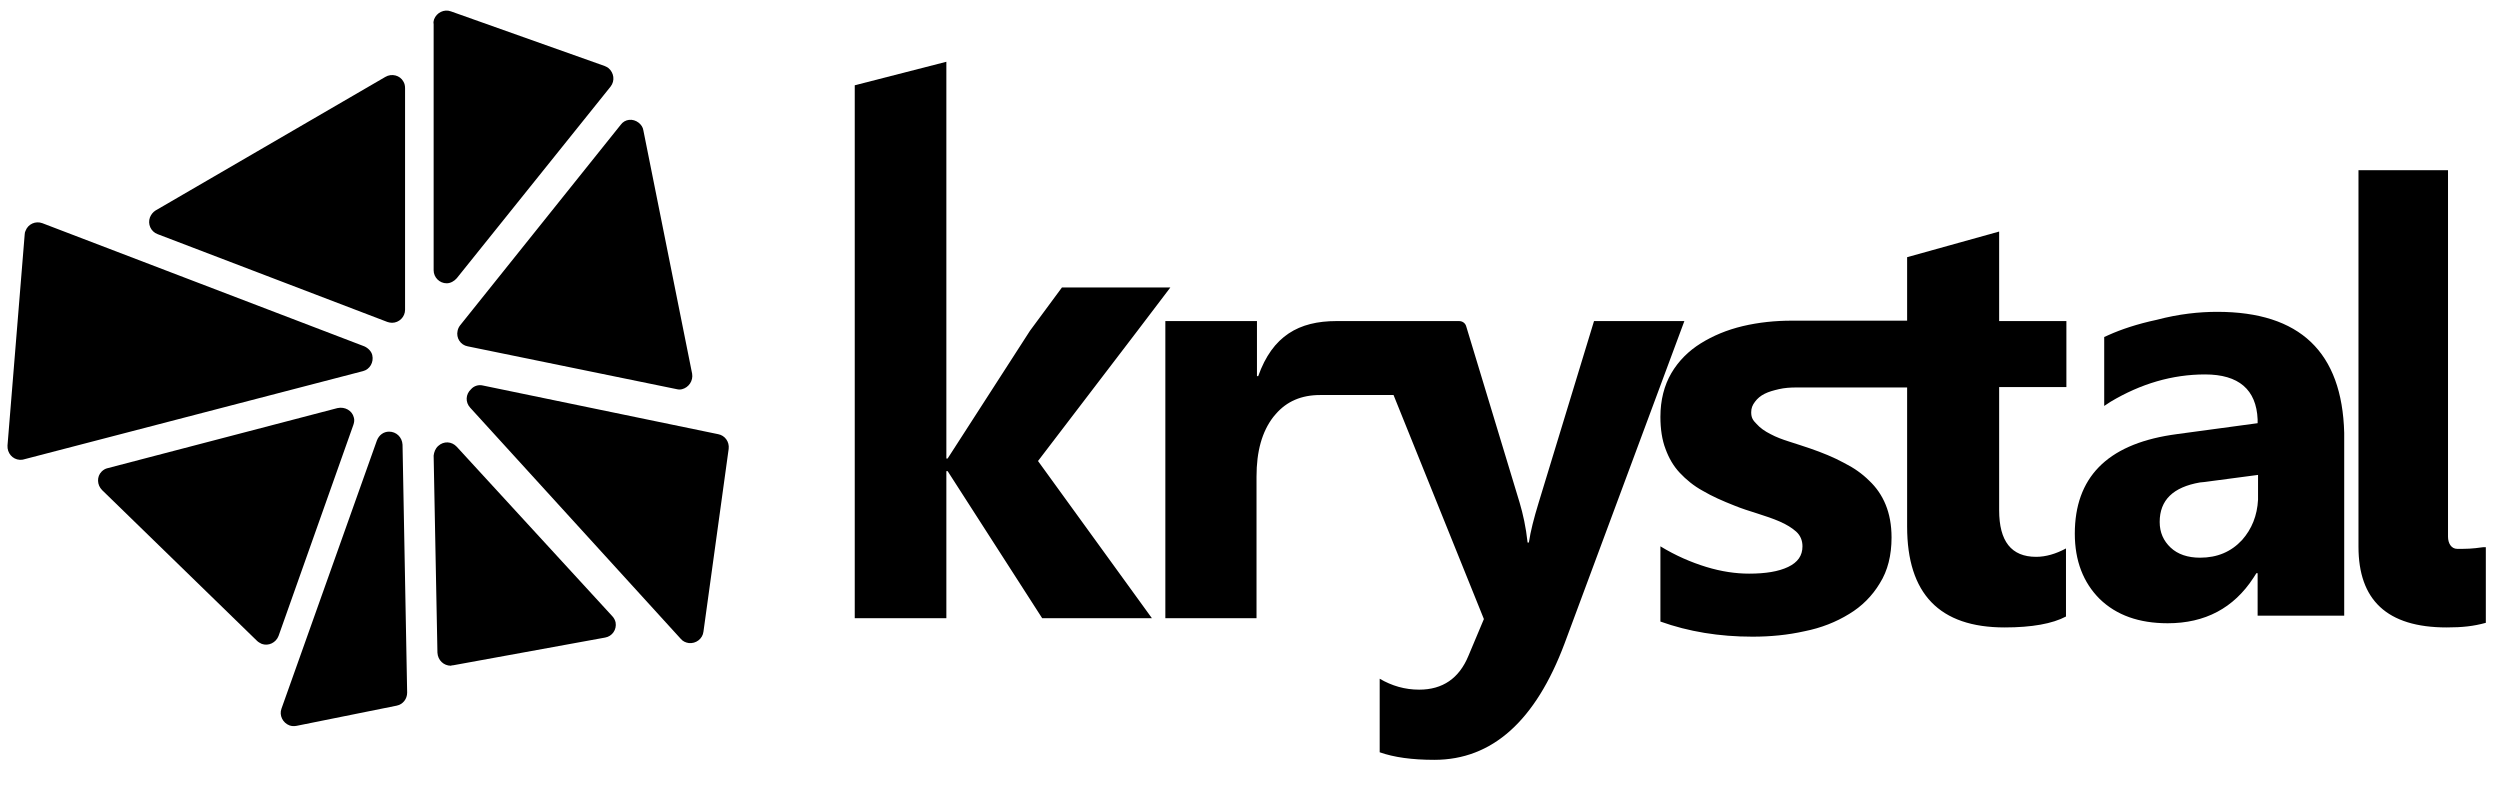
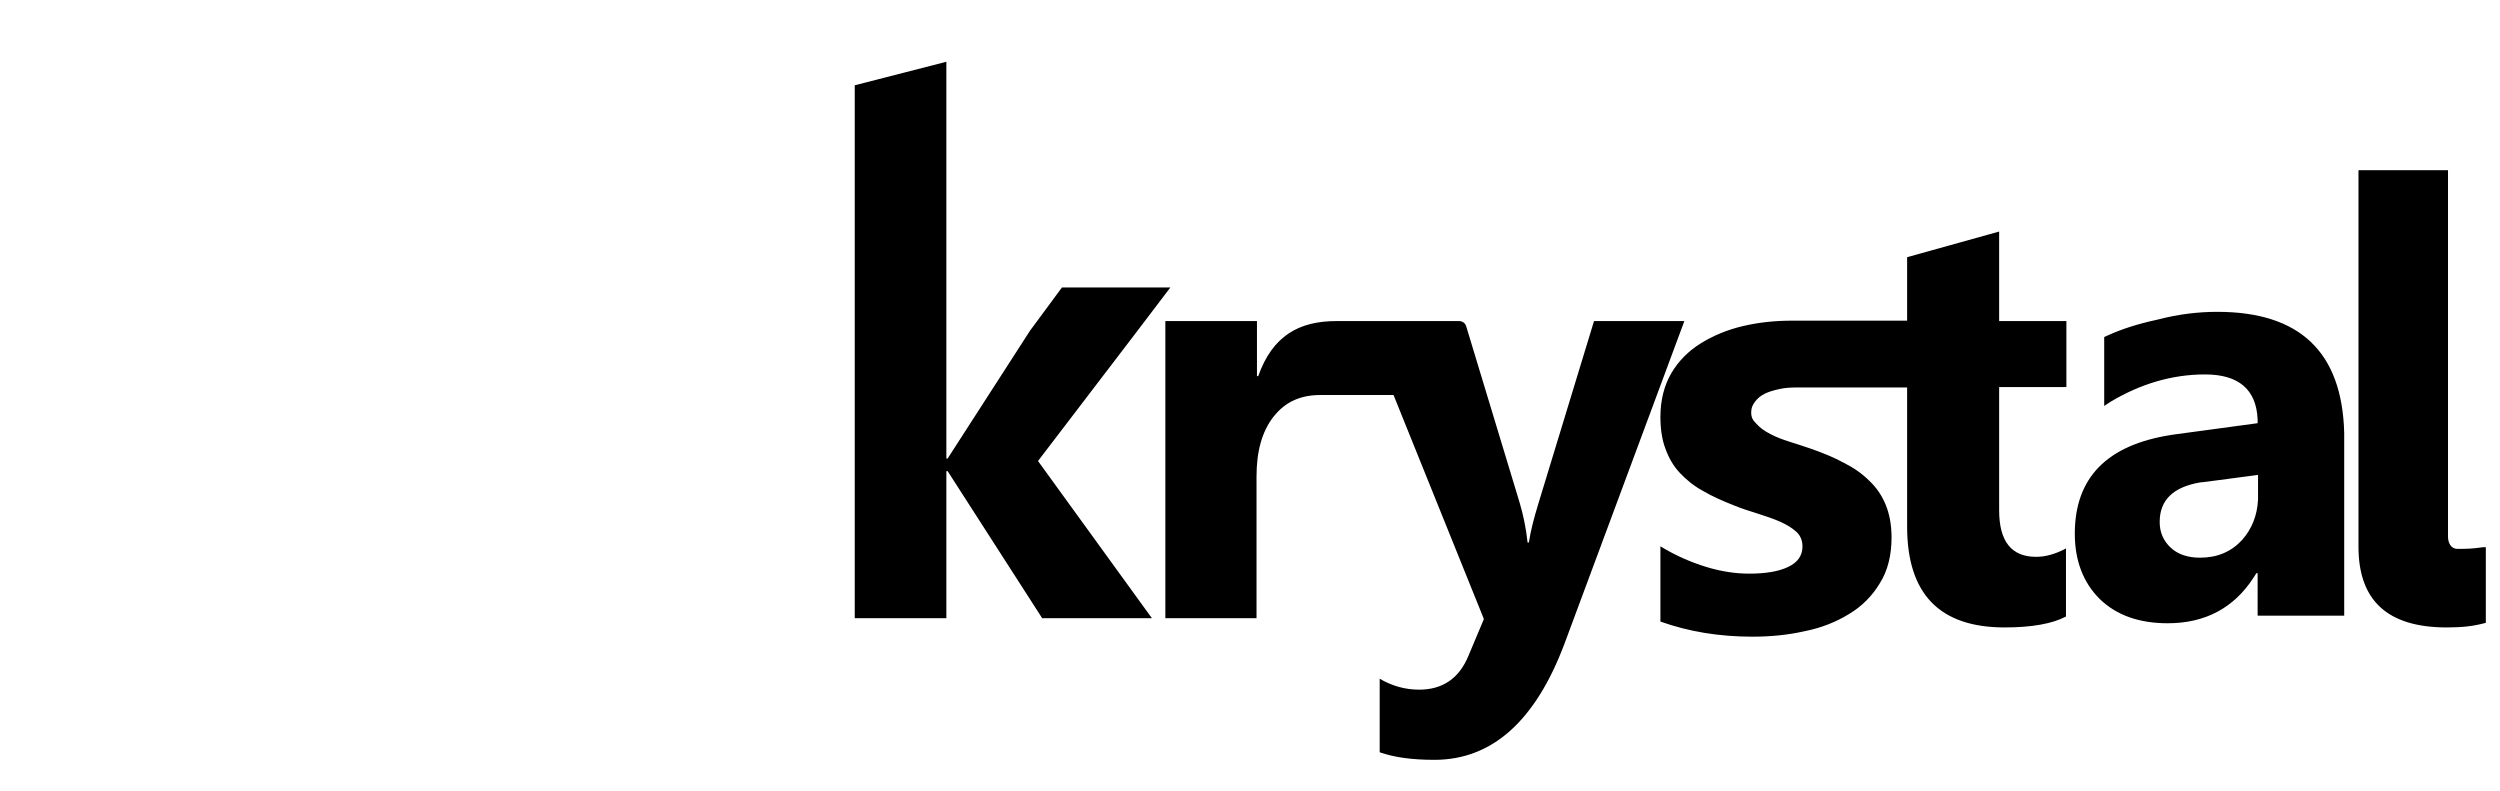
<svg xmlns="http://www.w3.org/2000/svg" width="79" height="25" viewBox="0 0 79 25" fill="none">
  <path d="M39.72 10.146V11.886H39.76C40.211 10.611 41.048 10.146 42.23 10.146H46.108C46.214 10.146 46.307 10.212 46.334 10.318L48.02 15.883C48.126 16.241 48.219 16.653 48.272 17.145H48.312C48.365 16.786 48.472 16.374 48.618 15.896L50.371 10.146H53.226L49.441 20.332C48.525 22.776 47.157 24.011 45.324 24.011C44.62 24.011 44.049 23.931 43.598 23.772V21.448C43.983 21.673 44.395 21.793 44.846 21.793C45.59 21.793 46.108 21.434 46.4 20.73L46.891 19.562L44.036 12.483H41.712C41.127 12.483 40.663 12.682 40.317 13.081L40.238 13.174C39.879 13.639 39.706 14.263 39.706 15.06V19.535H36.825V10.146C36.838 10.146 39.72 10.146 39.72 10.146ZM63.173 7.317V10.146H65.298V12.231H63.173V16.122C63.173 17.105 63.558 17.596 64.342 17.596C64.647 17.596 64.966 17.503 65.285 17.331V19.482C64.86 19.708 64.209 19.827 63.346 19.827C61.287 19.827 60.265 18.765 60.265 16.64V12.244H59.202H56.759C56.573 12.244 56.387 12.257 56.214 12.297C56.042 12.337 55.895 12.377 55.763 12.443C55.63 12.51 55.537 12.589 55.457 12.696C55.377 12.802 55.338 12.895 55.338 13.028C55.338 13.2 55.391 13.28 55.51 13.399C55.617 13.519 55.763 13.625 55.949 13.718C56.121 13.811 56.334 13.891 56.546 13.957C56.772 14.024 56.984 14.103 57.197 14.17C57.582 14.303 57.941 14.449 58.259 14.621C58.578 14.781 58.844 14.967 59.069 15.192C59.295 15.405 59.468 15.657 59.587 15.949C59.707 16.241 59.773 16.587 59.773 16.985C59.773 17.543 59.654 18.034 59.401 18.433C59.163 18.831 58.831 19.163 58.432 19.402C58.02 19.655 57.556 19.841 57.024 19.947C56.493 20.066 55.949 20.119 55.377 20.119C54.328 20.119 53.359 19.96 52.469 19.641V17.264C52.947 17.556 53.439 17.769 53.917 17.915C54.395 18.061 54.846 18.127 55.271 18.127C55.789 18.127 56.201 18.061 56.506 17.915C56.812 17.769 56.958 17.556 56.958 17.264C56.958 17.078 56.892 16.919 56.759 16.799C56.626 16.68 56.453 16.574 56.241 16.481C56.028 16.388 55.789 16.308 55.537 16.228C55.285 16.149 55.032 16.069 54.806 15.976C54.435 15.83 54.103 15.684 53.81 15.511C53.518 15.352 53.279 15.152 53.08 14.94C52.881 14.728 52.735 14.475 52.629 14.183C52.522 13.904 52.469 13.559 52.469 13.174C52.469 12.643 52.589 12.178 52.814 11.793C53.04 11.407 53.359 11.089 53.744 10.85C54.129 10.611 54.567 10.425 55.072 10.305C55.577 10.186 56.095 10.133 56.626 10.133H60.265V8.127L63.173 7.317ZM77.357 5.378V16.959C77.357 17.171 77.463 17.344 77.649 17.344C77.954 17.344 78.101 17.344 78.472 17.291H78.552V19.681C78.167 19.788 77.808 19.827 77.317 19.827C75.418 19.827 74.528 18.951 74.528 17.277V5.378H77.357ZM70.066 9.854C72.682 9.854 74.01 11.129 74.077 13.678V13.851V19.455H71.341V18.114H71.301L71.208 18.26C70.584 19.216 69.681 19.695 68.499 19.695C67.596 19.695 66.879 19.442 66.347 18.924C65.829 18.406 65.564 17.716 65.564 16.866C65.564 15.099 66.573 14.063 68.605 13.745L68.791 13.718L71.341 13.373V13.253C71.301 12.31 70.743 11.832 69.681 11.832C68.645 11.832 67.649 12.125 66.693 12.696L66.493 12.828V10.65L66.639 10.584C67.025 10.411 67.529 10.239 68.153 10.106C68.857 9.92 69.495 9.854 70.066 9.854ZM29.905 1.952V14.489H29.945L32.548 10.451L33.558 9.083H36.984L35.935 10.464L32.801 14.568L36.4 19.535H32.933L29.945 14.887H29.905V19.535H27.01V2.695L29.905 1.952ZM71.354 15.007L69.654 15.232L69.521 15.245C68.671 15.392 68.246 15.803 68.246 16.494C68.246 16.826 68.366 17.091 68.592 17.304C68.817 17.517 69.136 17.623 69.521 17.623C70.066 17.623 70.504 17.437 70.849 17.065C71.155 16.72 71.328 16.295 71.354 15.79V15.631V15.007Z" fill="black" />
-   <path fill-rule="evenodd" clip-rule="evenodd" d="M12.295 13.64C12.521 13.64 12.707 13.812 12.72 14.052L12.866 21.887C12.866 22.086 12.734 22.259 12.534 22.299L9.374 22.936C9.294 22.95 9.227 22.95 9.148 22.923C8.935 22.843 8.816 22.604 8.895 22.392L11.91 13.919C11.977 13.746 12.123 13.64 12.295 13.64ZM13.849 14.091C14.022 13.932 14.274 13.945 14.434 14.118L19.347 19.47C19.4 19.523 19.44 19.603 19.453 19.669C19.493 19.895 19.347 20.108 19.122 20.147L14.314 21.024C14.287 21.024 14.274 21.024 14.248 21.037C14.022 21.037 13.836 20.864 13.823 20.625L13.703 14.397C13.716 14.291 13.756 14.171 13.849 14.091ZM11.18 13.188C11.206 13.268 11.193 13.348 11.166 13.427L8.803 20.094C8.723 20.307 8.484 20.426 8.271 20.347C8.218 20.32 8.165 20.293 8.125 20.254L3.225 15.486C3.065 15.326 3.052 15.061 3.211 14.902C3.265 14.848 3.331 14.809 3.397 14.795L10.662 12.896C10.901 12.843 11.127 12.976 11.18 13.188ZM15.244 12.179L22.694 13.72C22.907 13.759 23.053 13.959 23.026 14.184L22.229 19.961C22.203 20.187 21.99 20.347 21.764 20.32C21.671 20.307 21.578 20.267 21.512 20.187L14.858 12.883C14.699 12.71 14.712 12.458 14.885 12.299C14.978 12.192 15.124 12.152 15.244 12.179ZM0.808 7.292C0.887 7.079 1.126 6.973 1.339 7.053L11.512 10.944C11.631 10.997 11.738 11.103 11.764 11.223C11.817 11.449 11.684 11.674 11.472 11.727L0.754 14.516C0.715 14.53 0.662 14.53 0.622 14.53C0.396 14.516 0.223 14.317 0.237 14.078L0.781 7.398C0.781 7.358 0.794 7.318 0.808 7.292ZM20.184 3.879C20.264 3.945 20.317 4.025 20.33 4.118L21.871 11.807C21.91 12.033 21.764 12.245 21.552 12.299C21.499 12.312 21.446 12.312 21.392 12.299L14.779 10.944C14.553 10.904 14.407 10.678 14.46 10.453C14.473 10.386 14.5 10.333 14.54 10.28L19.613 3.945C19.746 3.759 19.998 3.733 20.184 3.879ZM12.747 2.577C12.787 2.644 12.8 2.71 12.8 2.79V9.789C12.8 10.014 12.614 10.2 12.388 10.2C12.335 10.2 12.282 10.187 12.242 10.174L4.978 7.398C4.765 7.318 4.659 7.079 4.739 6.867C4.779 6.774 4.832 6.707 4.911 6.654L12.176 2.431C12.375 2.312 12.641 2.378 12.747 2.577ZM13.716 0.612C13.796 0.399 14.035 0.28 14.248 0.359L19.108 2.086C19.148 2.099 19.188 2.126 19.228 2.152C19.4 2.298 19.44 2.551 19.294 2.737L14.434 8.792C14.354 8.885 14.234 8.952 14.115 8.952C13.889 8.952 13.703 8.766 13.703 8.54V0.758C13.69 0.705 13.703 0.665 13.716 0.612Z" fill="black" />
</svg>